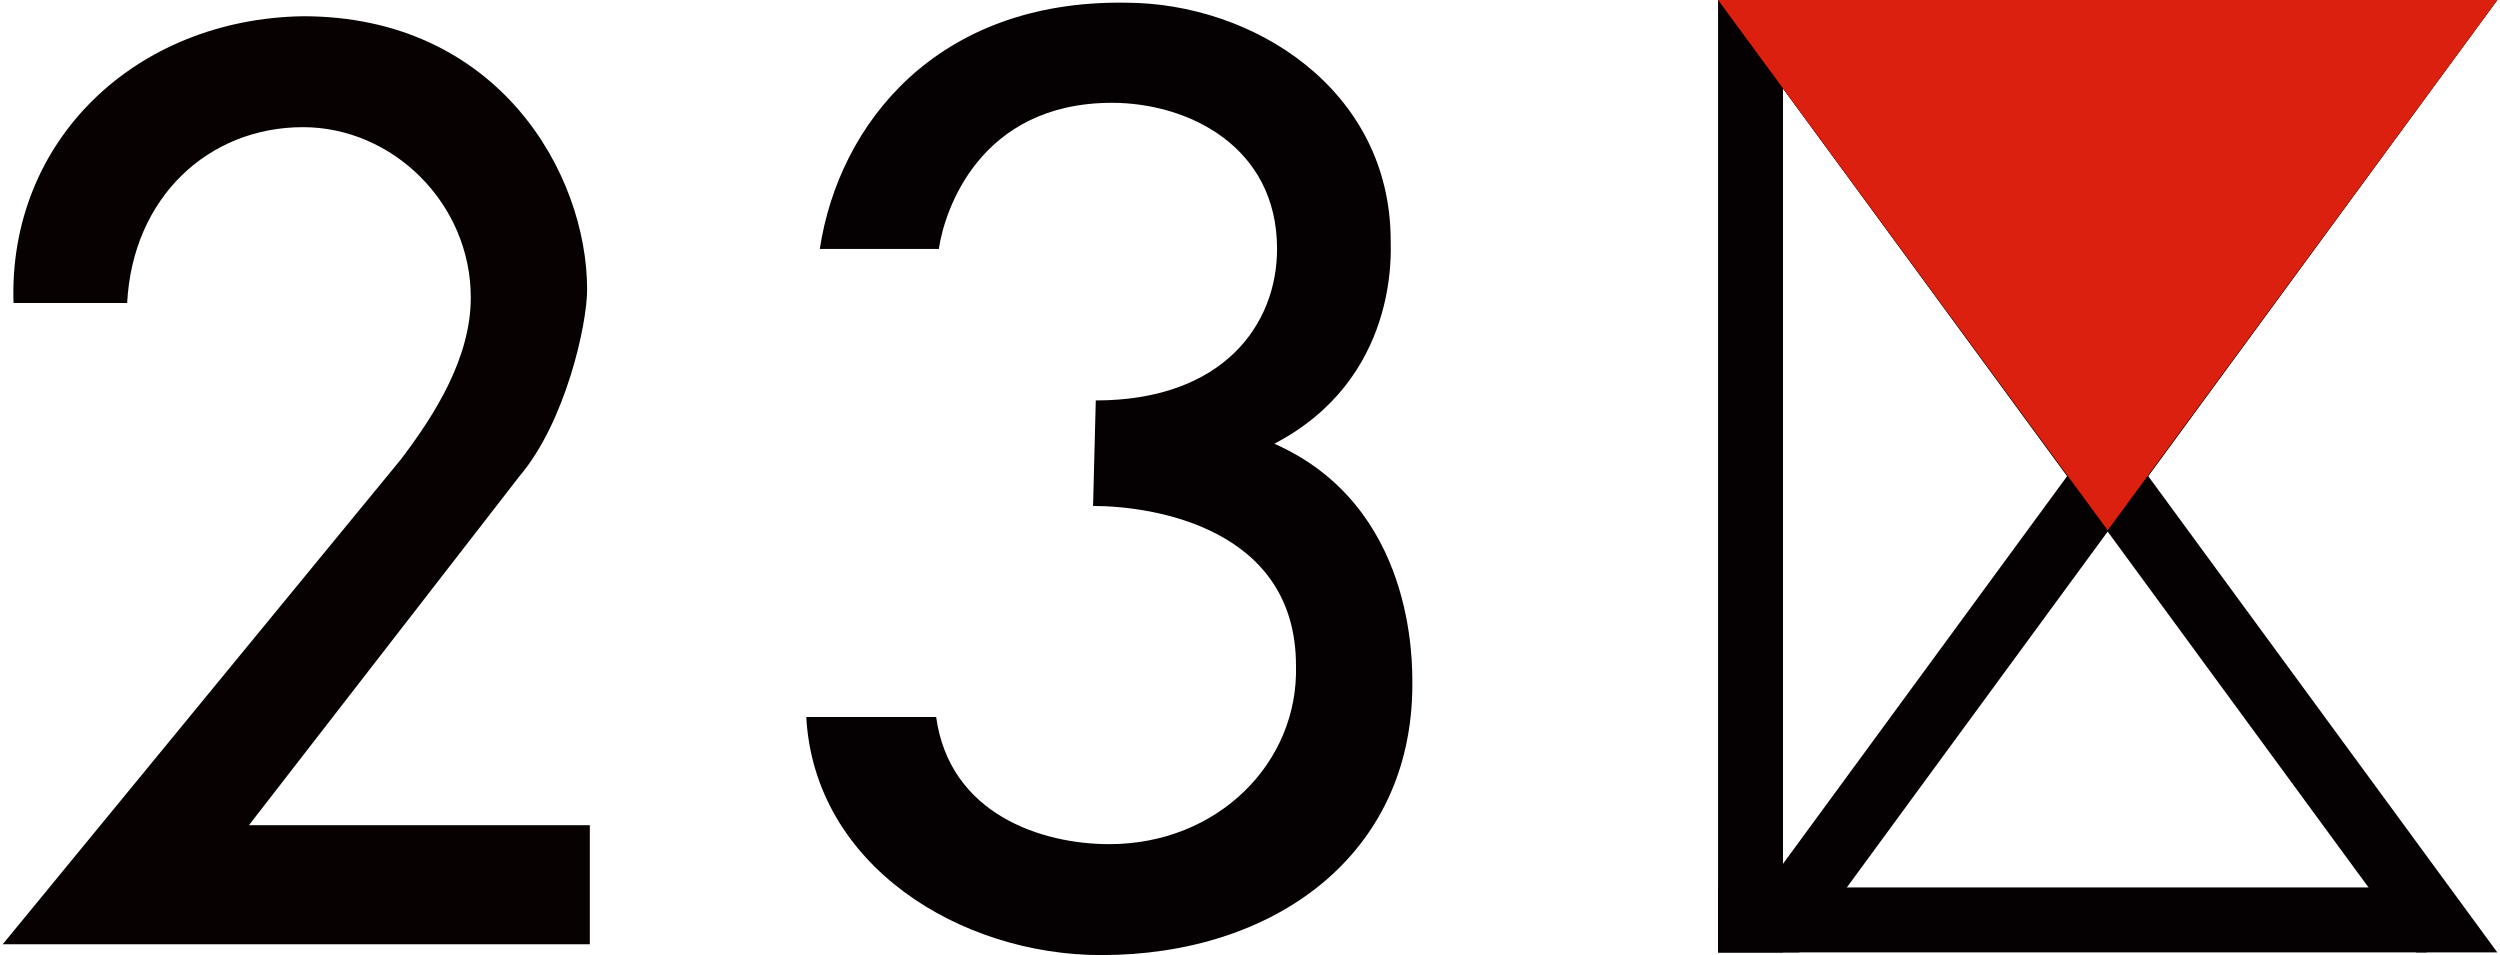
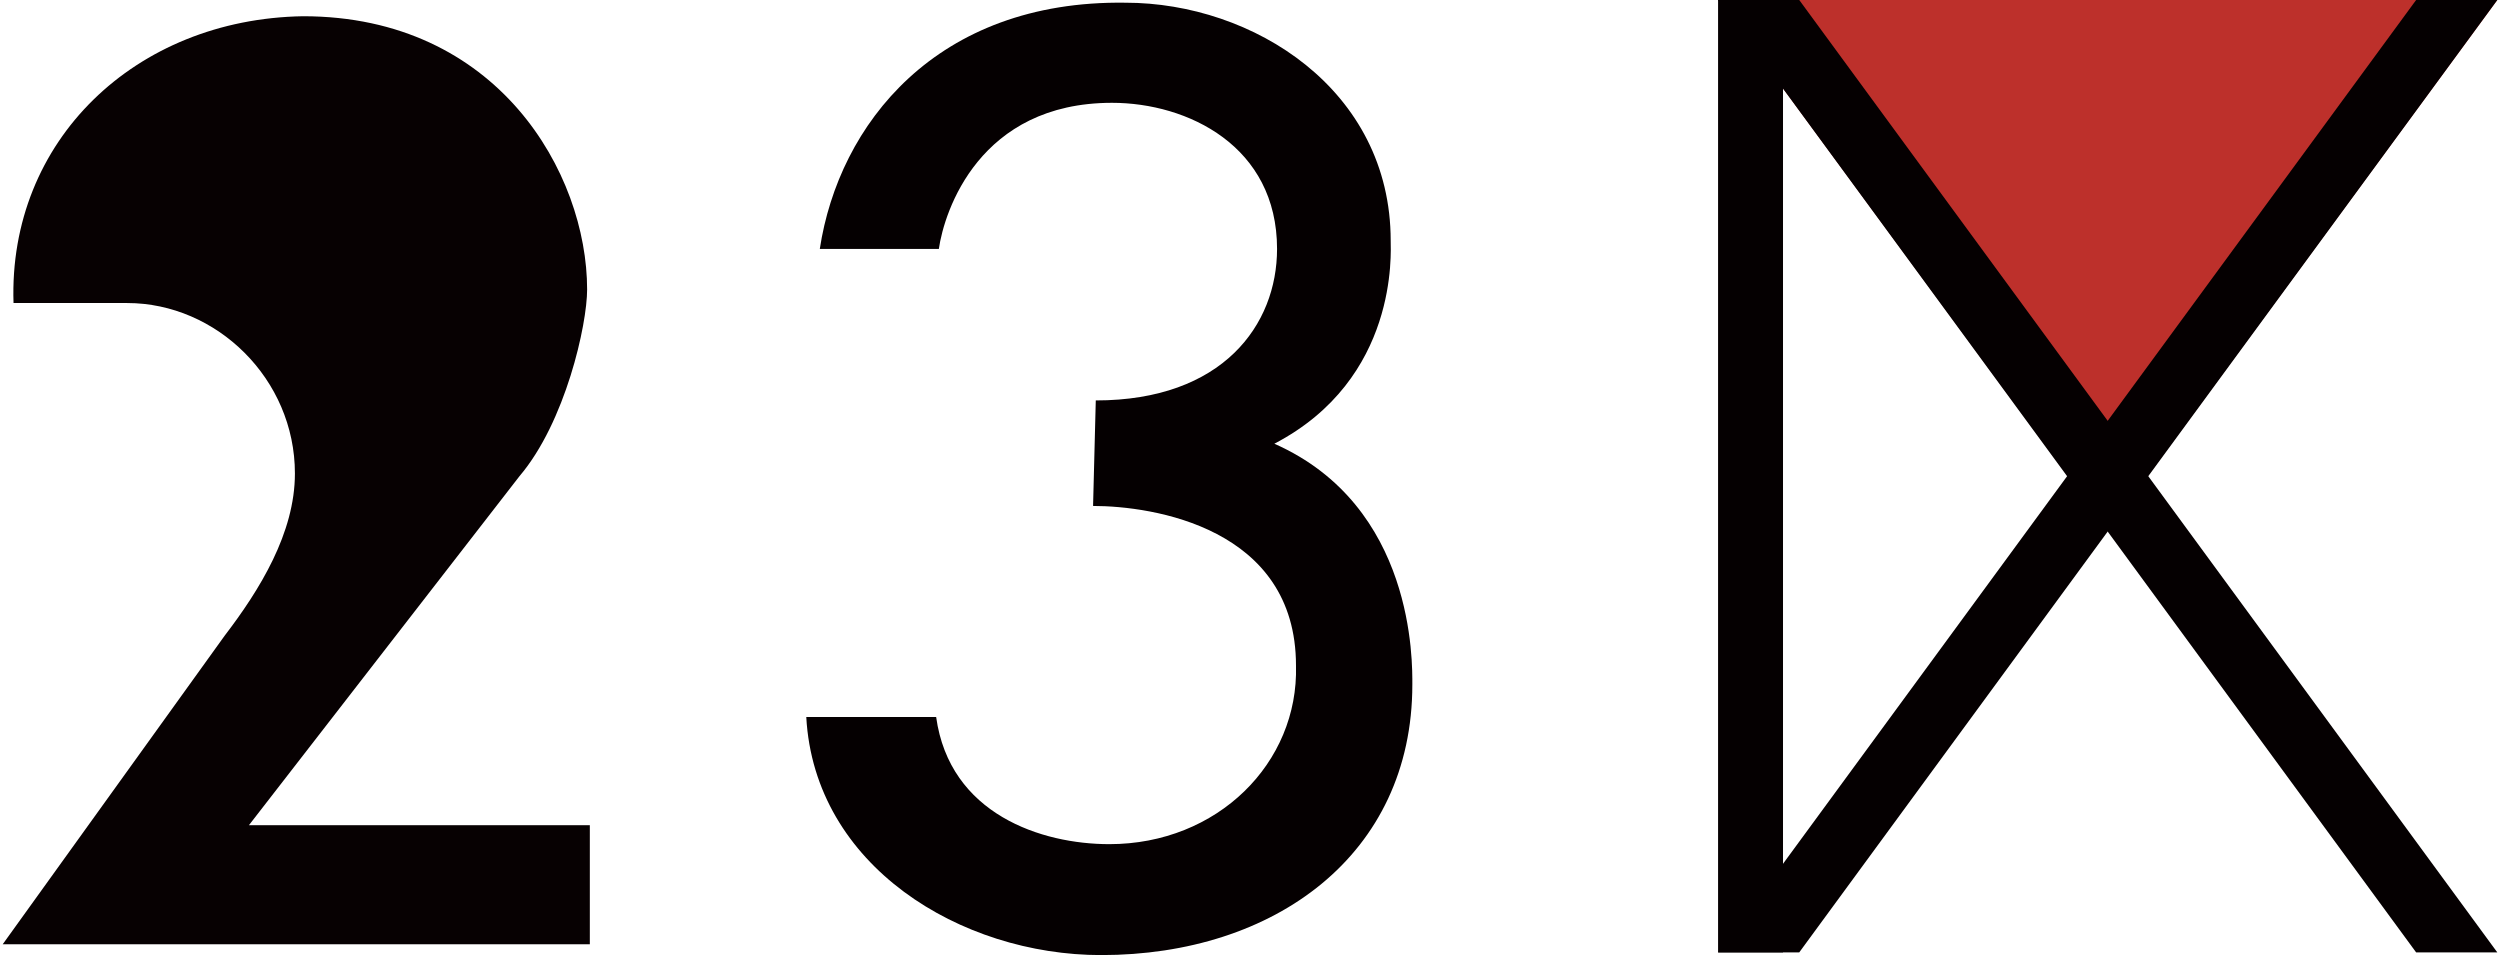
<svg xmlns="http://www.w3.org/2000/svg" version="1.1" id="_レイヤー_2" x="0px" y="0px" viewBox="0 0 92.4 35.3" style="enable-background:new 0 0 92.4 35.3;" xml:space="preserve">
  <style type="text/css">
	.st0{fill:#BD302B;}
	.st1{fill:#050001;}
	.st2{fill:#DB200F;}
	.st3{fill:#070102;}
</style>
  <g>
    <g>
      <g>
        <polygon class="st0" points="77.9,19.6 92.3,0 63.5,0    " />
      </g>
      <g>
        <polygon class="st1" points="89.3,0 63.5,35.2 66.5,35.2 92.3,0    " />
      </g>
      <g>
        <polygon class="st1" points="66.5,0 92.3,35.2 89.3,35.2 63.5,0    " />
      </g>
      <g>
        <polygon class="st1" points="65.9,0 63.5,0 63.5,0 63.5,35.2 65.9,35.2    " />
      </g>
      <g>
-         <polygon class="st1" points="89.7,32.8 89.7,35.2 89.7,35.2 63.5,35.2 63.5,32.8    " />
-       </g>
+         </g>
      <g>
-         <polygon class="st2" points="77.9,19.6 92.3,0 63.5,0    " />
-       </g>
-       <path class="st3" d="M0.1,34.9l21.7,0l0-4.4l-12.6,0l10-12.9c1.7-2,2.5-5.6,2.5-6.9c0-4.3-3.3-10.1-10.5-10.1    C5,0.7,0.3,5.2,0.5,11.2l4.2,0c0.2-3.9,3-6.5,6.5-6.5c3.3,0,6.2,2.8,6.2,6.3c0,2.2-1.3,4.3-2.6,6L0.1,34.9z" />
+         </g>
+       <path class="st3" d="M0.1,34.9l21.7,0l0-4.4l-12.6,0l10-12.9c1.7-2,2.5-5.6,2.5-6.9c0-4.3-3.3-10.1-10.5-10.1    C5,0.7,0.3,5.2,0.5,11.2l4.2,0c3.3,0,6.2,2.8,6.2,6.3c0,2.2-1.3,4.3-2.6,6L0.1,34.9z" />
      <path class="st1" d="M41,31.2c-2.5,0-5.9-1.1-6.4-4.7l-4.8,0c0.3,5.5,5.7,8.8,10.9,8.8c6.4,0,11.5-3.7,11.5-10    c0-0.8,0.1-6.6-5.1-8.9c4.6-2.4,4.3-7.1,4.3-7.5c0-5.6-5.1-8.8-9.8-8.8C34.6,0,31,4.6,30.3,9.2h4.4c0.2-1.4,1.5-5.4,6.4-5.4    c2.8,0,6.1,1.6,6.1,5.4c0,2.8-2,5.6-6.7,5.6l-0.1,3.9c2.2,0,7.5,0.8,7.5,5.9C48,28.2,45,31.2,41,31.2z" />
    </g>
  </g>
</svg>